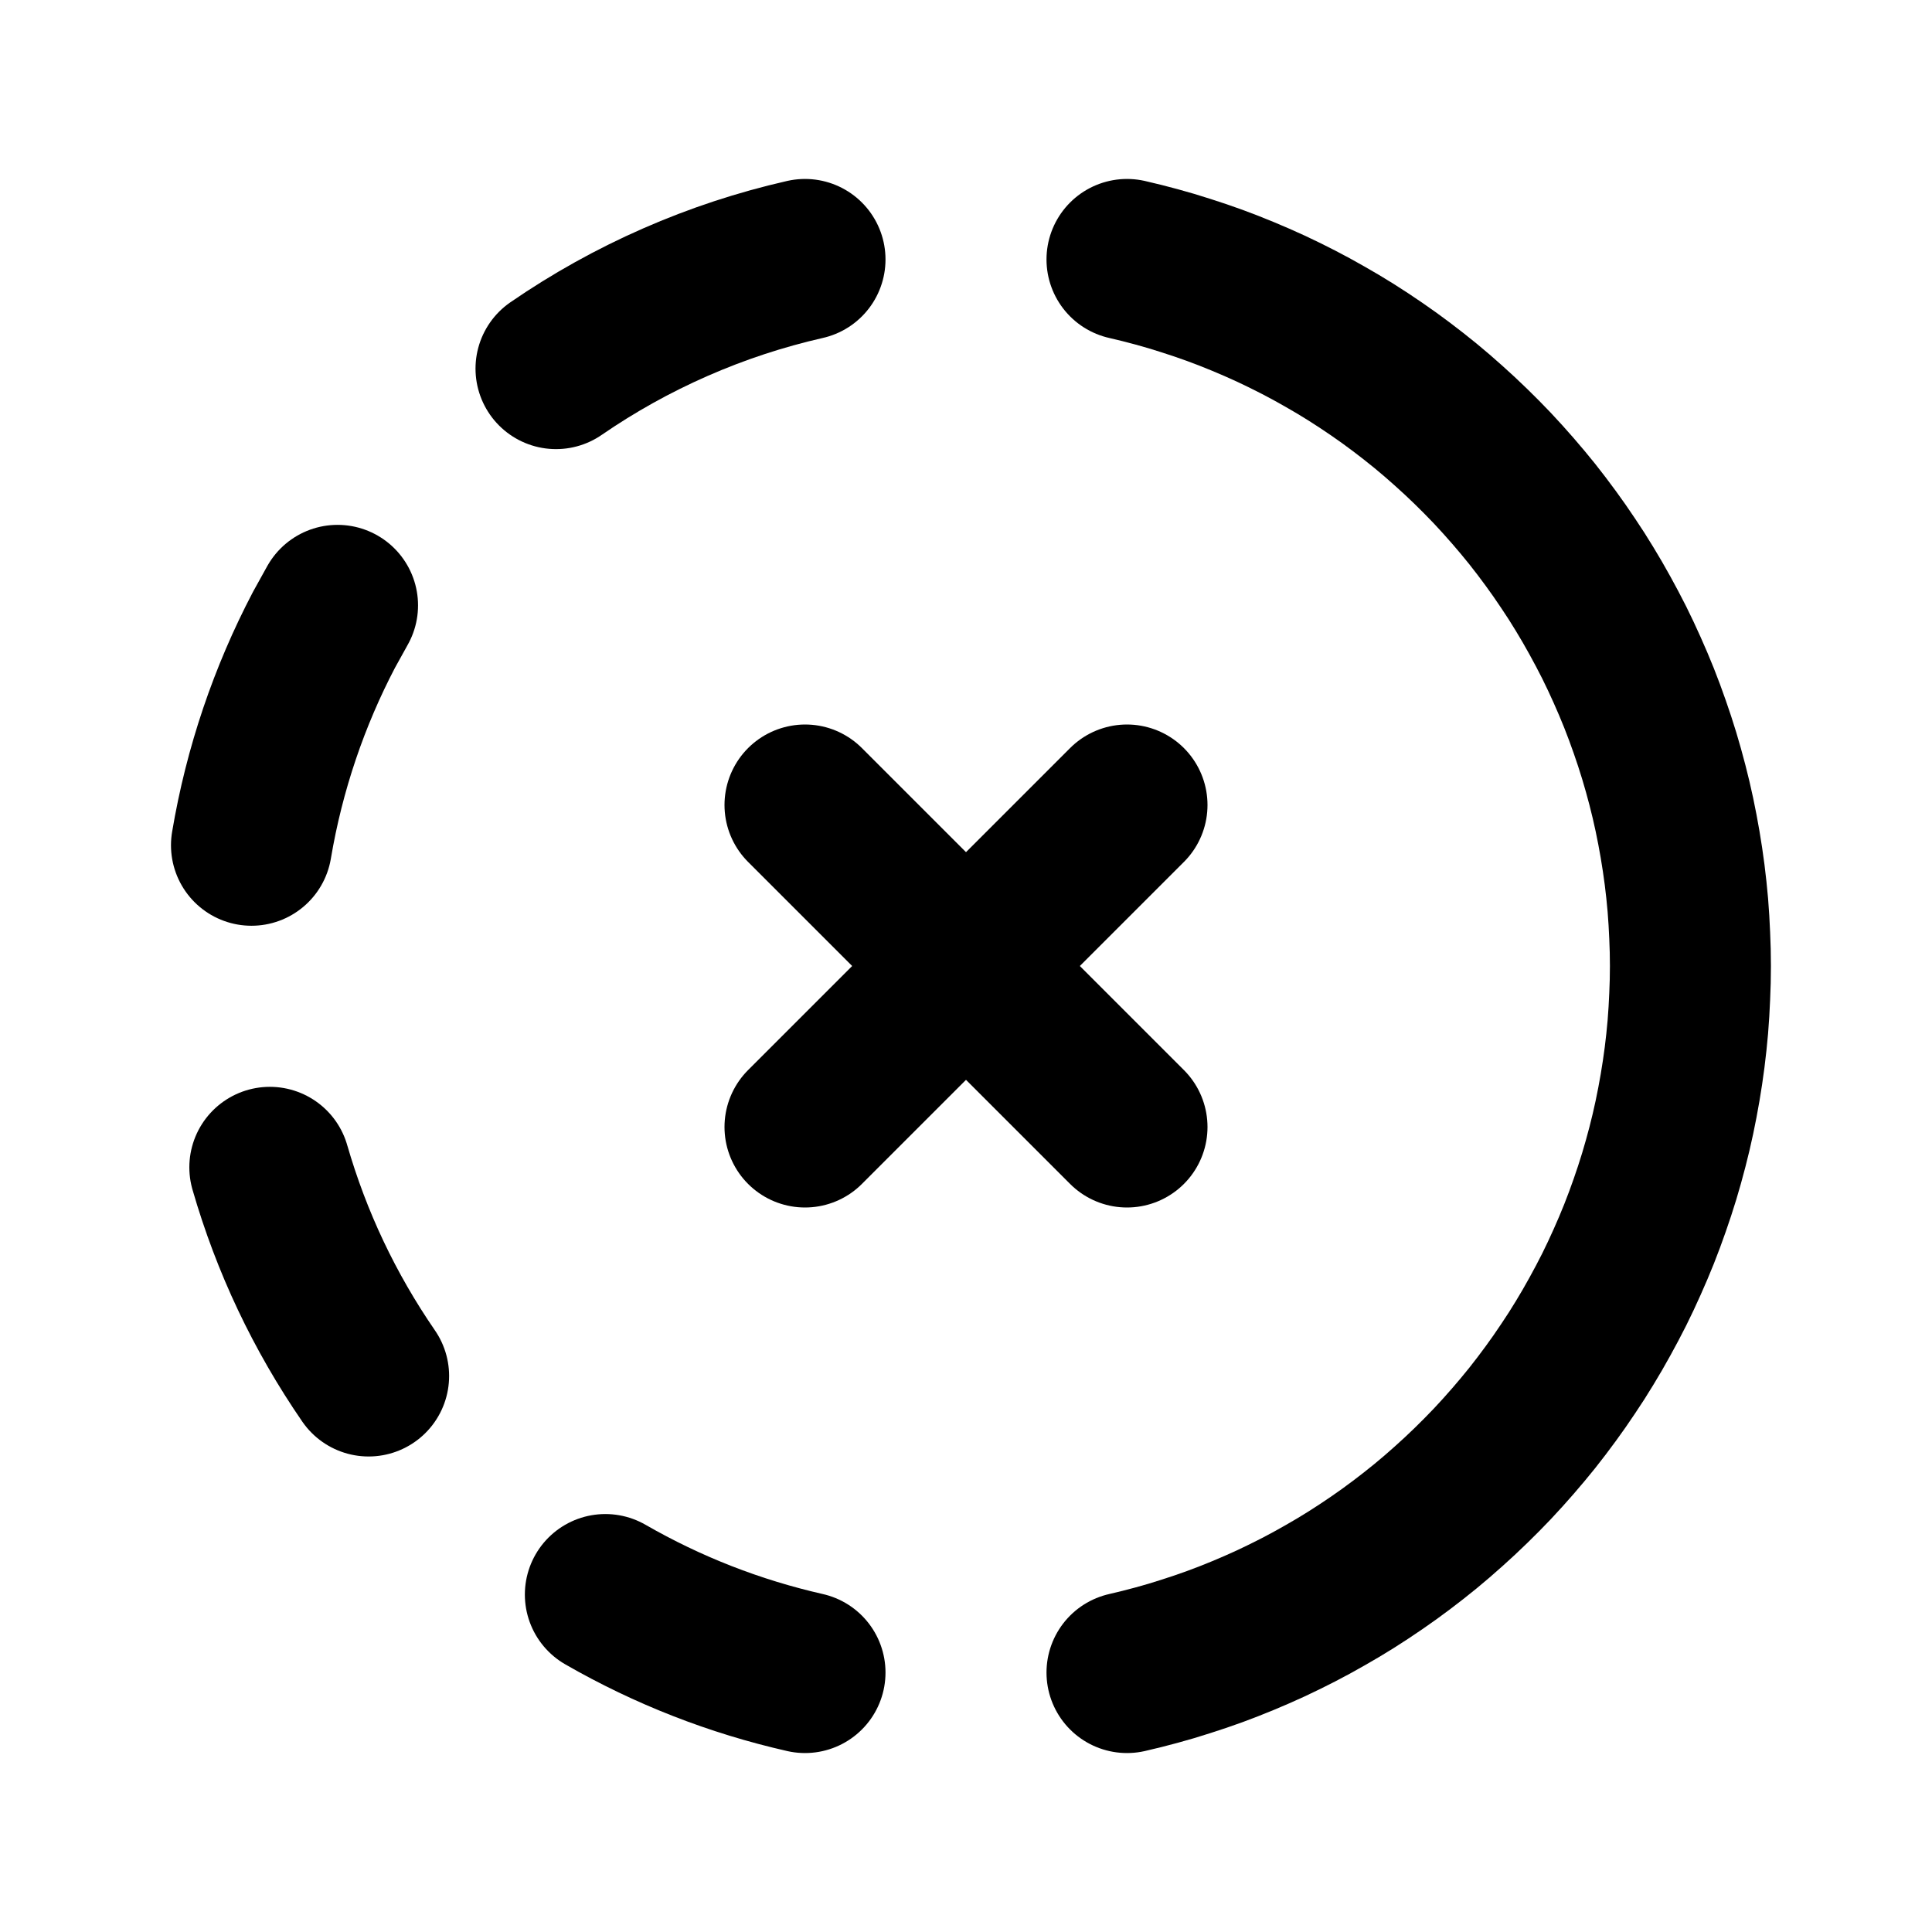
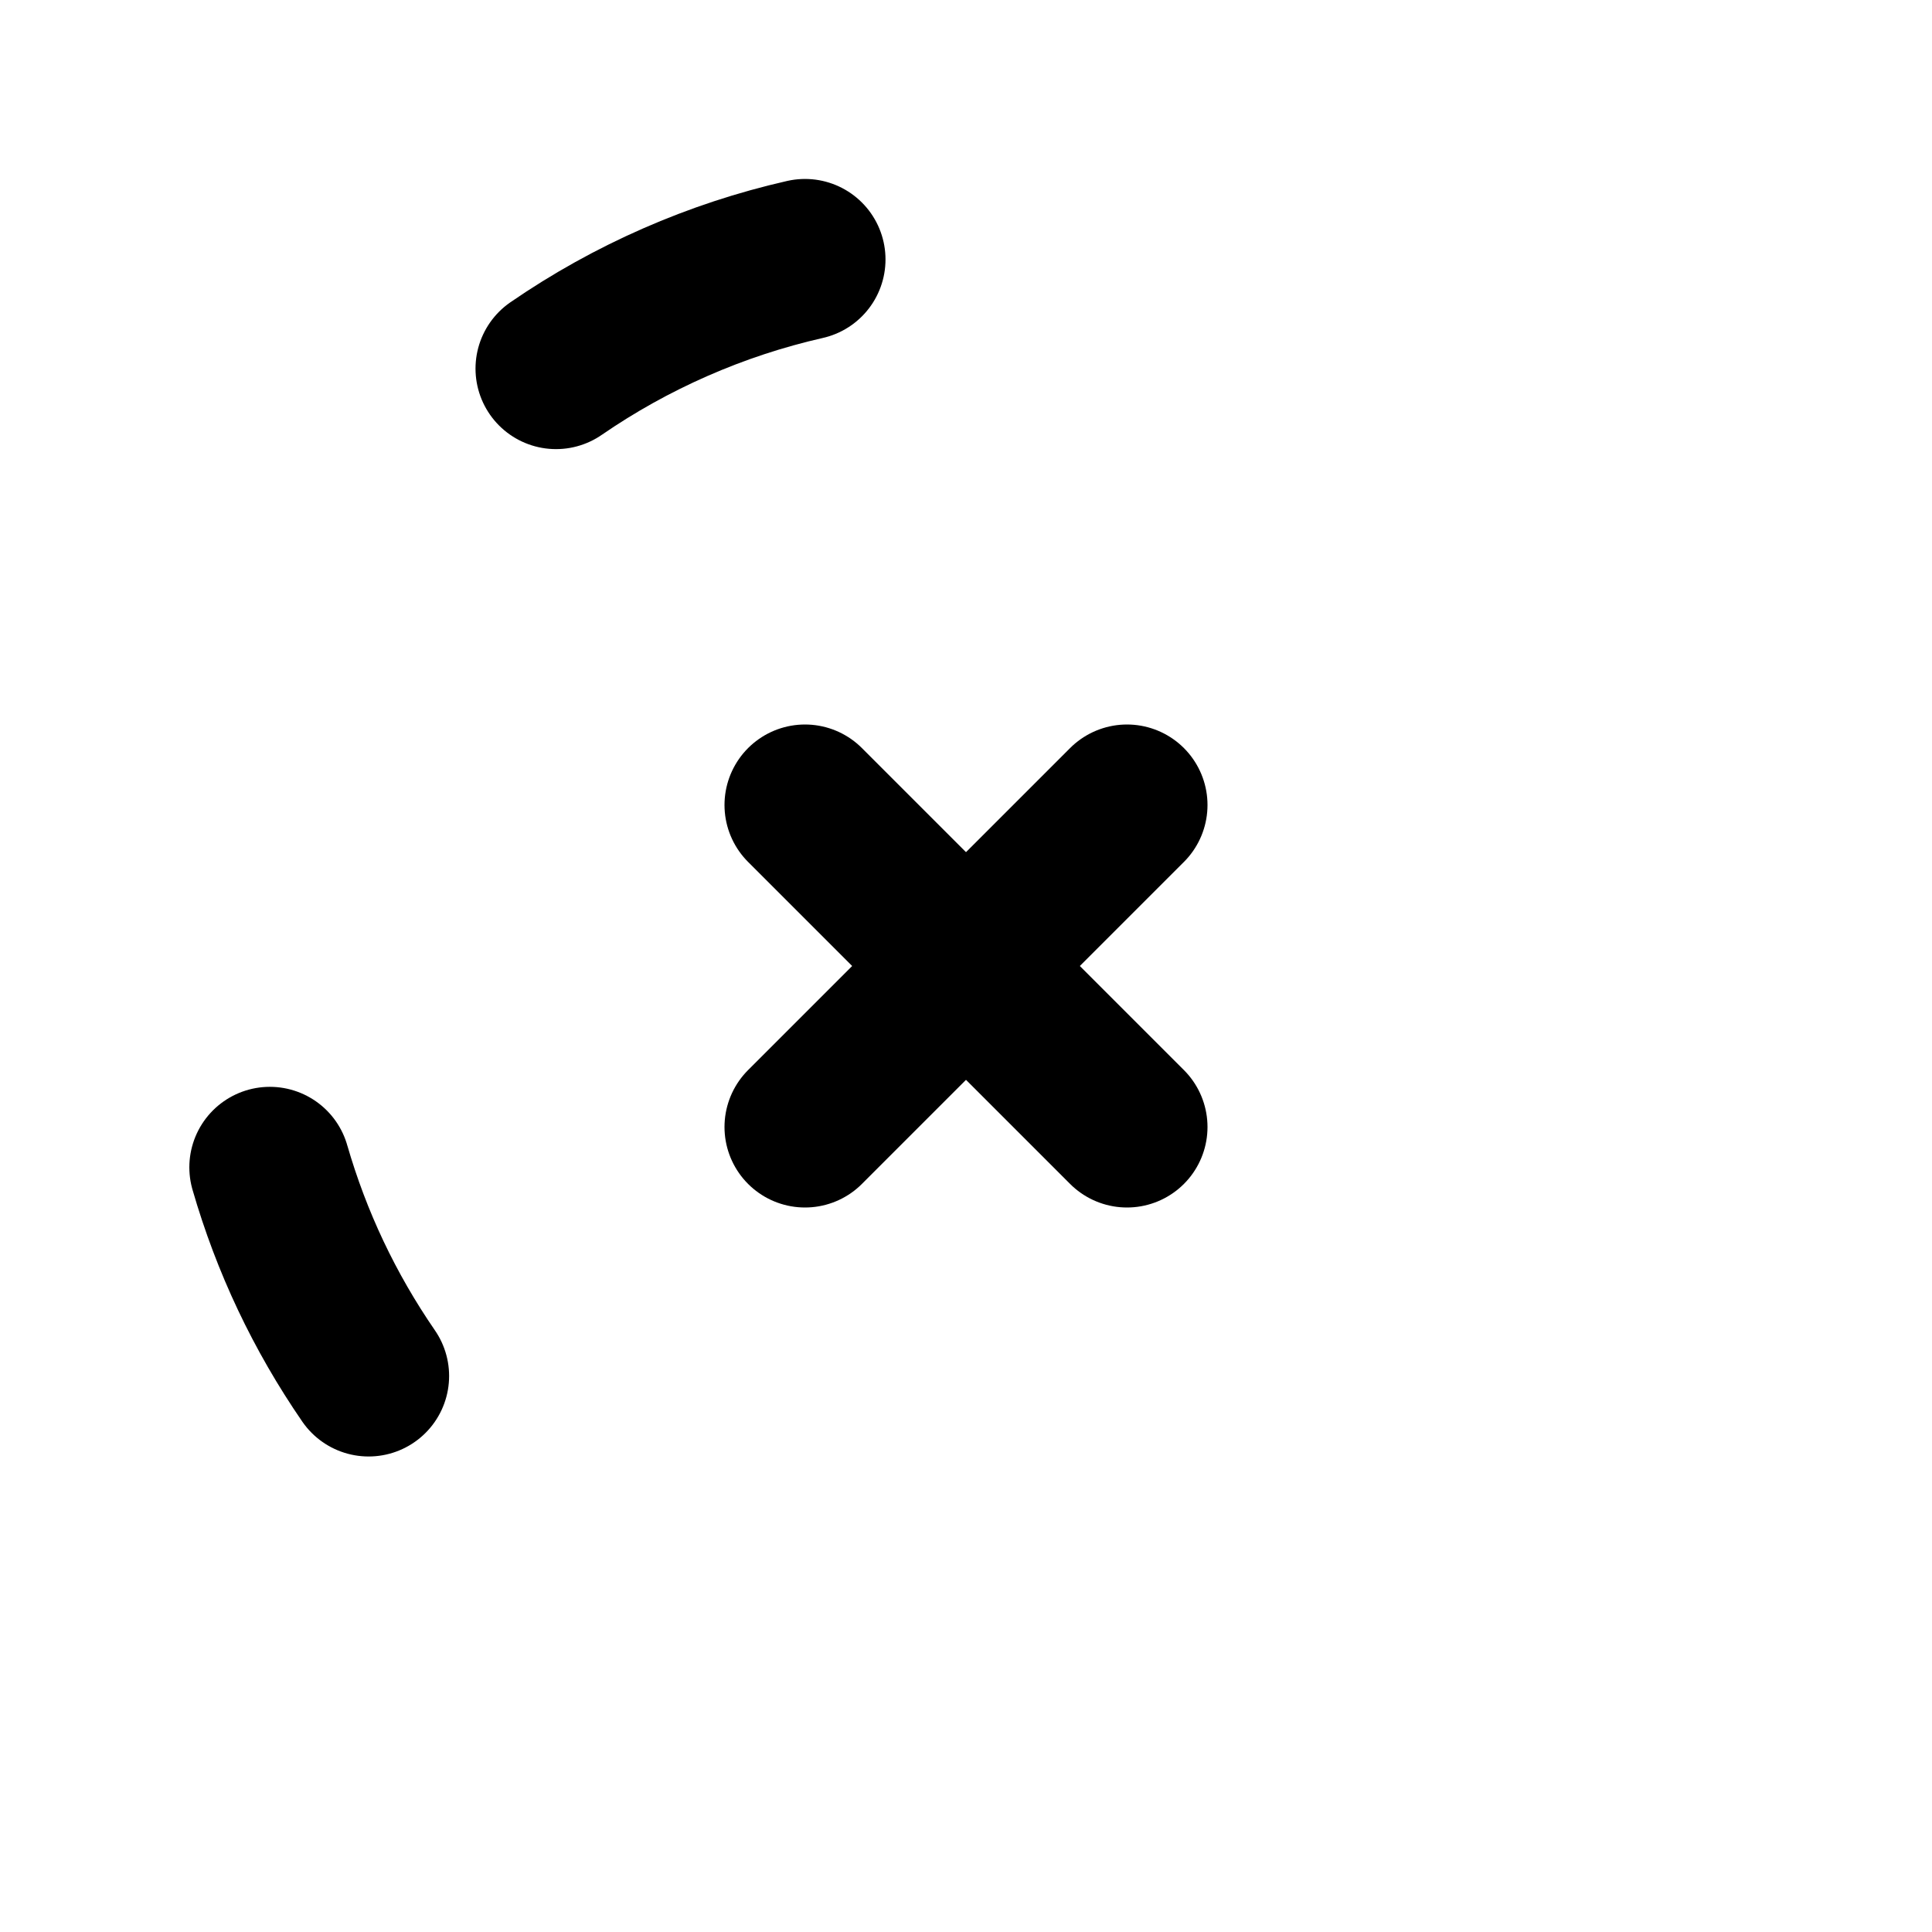
<svg xmlns="http://www.w3.org/2000/svg" width="512" zoomAndPan="magnify" viewBox="0 0 384 384" height="512" preserveAspectRatio="xMidYMid meet" version="1.2">
  <g id="9675292d12">
-     <path style="fill:none;stroke-width:2;stroke-linecap:round;stroke-linejoin:round;stroke:#000000;stroke-opacity:1;stroke-miterlimit:4;" d="M 10 20.777 C 9.125 20.578 8.298 20.255 7.52 19.808 " transform="matrix(16,0,0,16,0,-0)" />
-     <path style="fill:none;stroke-width:2;stroke-linecap:round;stroke-linejoin:round;stroke:#000000;stroke-opacity:1;stroke-miterlimit:4;" d="M 14 3.223 C 14.123 3.251 14.246 3.282 14.367 3.315 C 14.489 3.348 14.61 3.384 14.73 3.423 C 14.851 3.461 14.97 3.502 15.089 3.545 C 15.208 3.589 15.325 3.634 15.442 3.683 C 15.558 3.731 15.674 3.782 15.789 3.835 C 15.903 3.888 16.016 3.944 16.129 4.002 C 16.241 4.06 16.352 4.12 16.461 4.183 C 16.571 4.245 16.679 4.31 16.786 4.377 C 16.893 4.445 16.999 4.514 17.103 4.586 C 17.207 4.657 17.309 4.731 17.41 4.807 C 17.511 4.883 17.61 4.961 17.708 5.041 C 17.805 5.121 17.901 5.203 17.995 5.288 C 18.089 5.372 18.182 5.458 18.272 5.546 C 18.363 5.634 18.451 5.724 18.538 5.815 C 18.625 5.907 18.709 6.001 18.792 6.096 C 18.875 6.191 18.956 6.289 19.035 6.387 C 19.113 6.486 19.19 6.586 19.264 6.688 C 19.339 6.79 19.411 6.894 19.481 6.999 C 19.552 7.104 19.62 7.21 19.685 7.318 C 19.751 7.426 19.814 7.535 19.875 7.646 C 19.936 7.756 19.995 7.868 20.052 7.981 C 20.108 8.094 20.162 8.208 20.213 8.323 C 20.265 8.438 20.314 8.555 20.361 8.672 C 20.407 8.789 20.452 8.908 20.493 9.027 C 20.535 9.146 20.574 9.266 20.611 9.387 C 20.647 9.508 20.682 9.629 20.713 9.751 C 20.745 9.874 20.774 9.997 20.8 10.12 C 20.826 10.244 20.85 10.368 20.871 10.492 C 20.892 10.617 20.911 10.741 20.927 10.867 C 20.943 10.992 20.956 11.117 20.967 11.243 C 20.977 11.369 20.985 11.495 20.99 11.621 C 20.996 11.748 20.999 11.874 20.999 12 C 20.999 12.126 20.996 12.252 20.99 12.379 C 20.985 12.505 20.977 12.631 20.967 12.757 C 20.956 12.883 20.943 13.008 20.927 13.133 C 20.911 13.259 20.892 13.383 20.871 13.508 C 20.85 13.632 20.826 13.756 20.8 13.88 C 20.774 14.003 20.745 14.126 20.713 14.249 C 20.682 14.371 20.647 14.492 20.611 14.613 C 20.574 14.734 20.535 14.854 20.493 14.973 C 20.452 15.092 20.407 15.211 20.361 15.328 C 20.314 15.445 20.265 15.562 20.213 15.677 C 20.162 15.792 20.108 15.906 20.052 16.019 C 19.995 16.132 19.936 16.244 19.875 16.354 C 19.814 16.465 19.751 16.574 19.685 16.682 C 19.62 16.79 19.552 16.896 19.481 17.001 C 19.411 17.106 19.339 17.21 19.264 17.312 C 19.19 17.414 19.113 17.514 19.035 17.613 C 18.956 17.711 18.875 17.809 18.792 17.904 C 18.709 17.999 18.625 18.093 18.538 18.185 C 18.451 18.276 18.363 18.366 18.272 18.454 C 18.182 18.542 18.089 18.628 17.995 18.712 C 17.901 18.797 17.805 18.879 17.708 18.959 C 17.61 19.039 17.511 19.117 17.41 19.193 C 17.309 19.269 17.207 19.343 17.103 19.414 C 16.999 19.486 16.893 19.555 16.786 19.623 C 16.679 19.69 16.571 19.755 16.461 19.817 C 16.352 19.88 16.241 19.94 16.129 19.998 C 16.016 20.056 15.903 20.112 15.789 20.165 C 15.674 20.218 15.558 20.269 15.442 20.317 C 15.325 20.366 15.208 20.411 15.089 20.455 C 14.97 20.498 14.851 20.539 14.73 20.577 C 14.61 20.616 14.489 20.652 14.367 20.685 C 14.246 20.718 14.123 20.749 14 20.777 " transform="matrix(16,0,0,16,0,-0)" />
    <path style="fill:none;stroke-width:2;stroke-linecap:round;stroke-linejoin:round;stroke:#000000;stroke-opacity:1;stroke-miterlimit:4;" d="M 4.579 17.093 C 4.03 16.295 3.621 15.431 3.352 14.501 " transform="matrix(16,0,0,16,0,-0)" />
-     <path style="fill:none;stroke-width:2;stroke-linecap:round;stroke-linejoin:round;stroke:#000000;stroke-opacity:1;stroke-miterlimit:4;" d="M 3.124 10.5 C 3.284 9.55 3.592 8.65 4.024 7.825 L 4.193 7.52 " transform="matrix(16,0,0,16,0,-0)" />
    <path style="fill:none;stroke-width:2;stroke-linecap:round;stroke-linejoin:round;stroke:#000000;stroke-opacity:1;stroke-miterlimit:4;" d="M 6.907 4.579 C 7.375 4.257 7.869 3.982 8.389 3.754 C 8.909 3.526 9.446 3.349 10 3.223 " transform="matrix(16,0,0,16,0,-0)" />
    <path style="fill:none;stroke-width:2;stroke-linecap:round;stroke-linejoin:round;stroke:#000000;stroke-opacity:1;stroke-miterlimit:4;" d="M 14 14 L 10 10 " transform="matrix(16,0,0,16,0,-0)" />
    <path style="fill:none;stroke-width:2;stroke-linecap:round;stroke-linejoin:round;stroke:#000000;stroke-opacity:1;stroke-miterlimit:4;" d="M 10 14 L 14 10 " transform="matrix(16,0,0,16,0,-0)" />
  </g>
</svg>